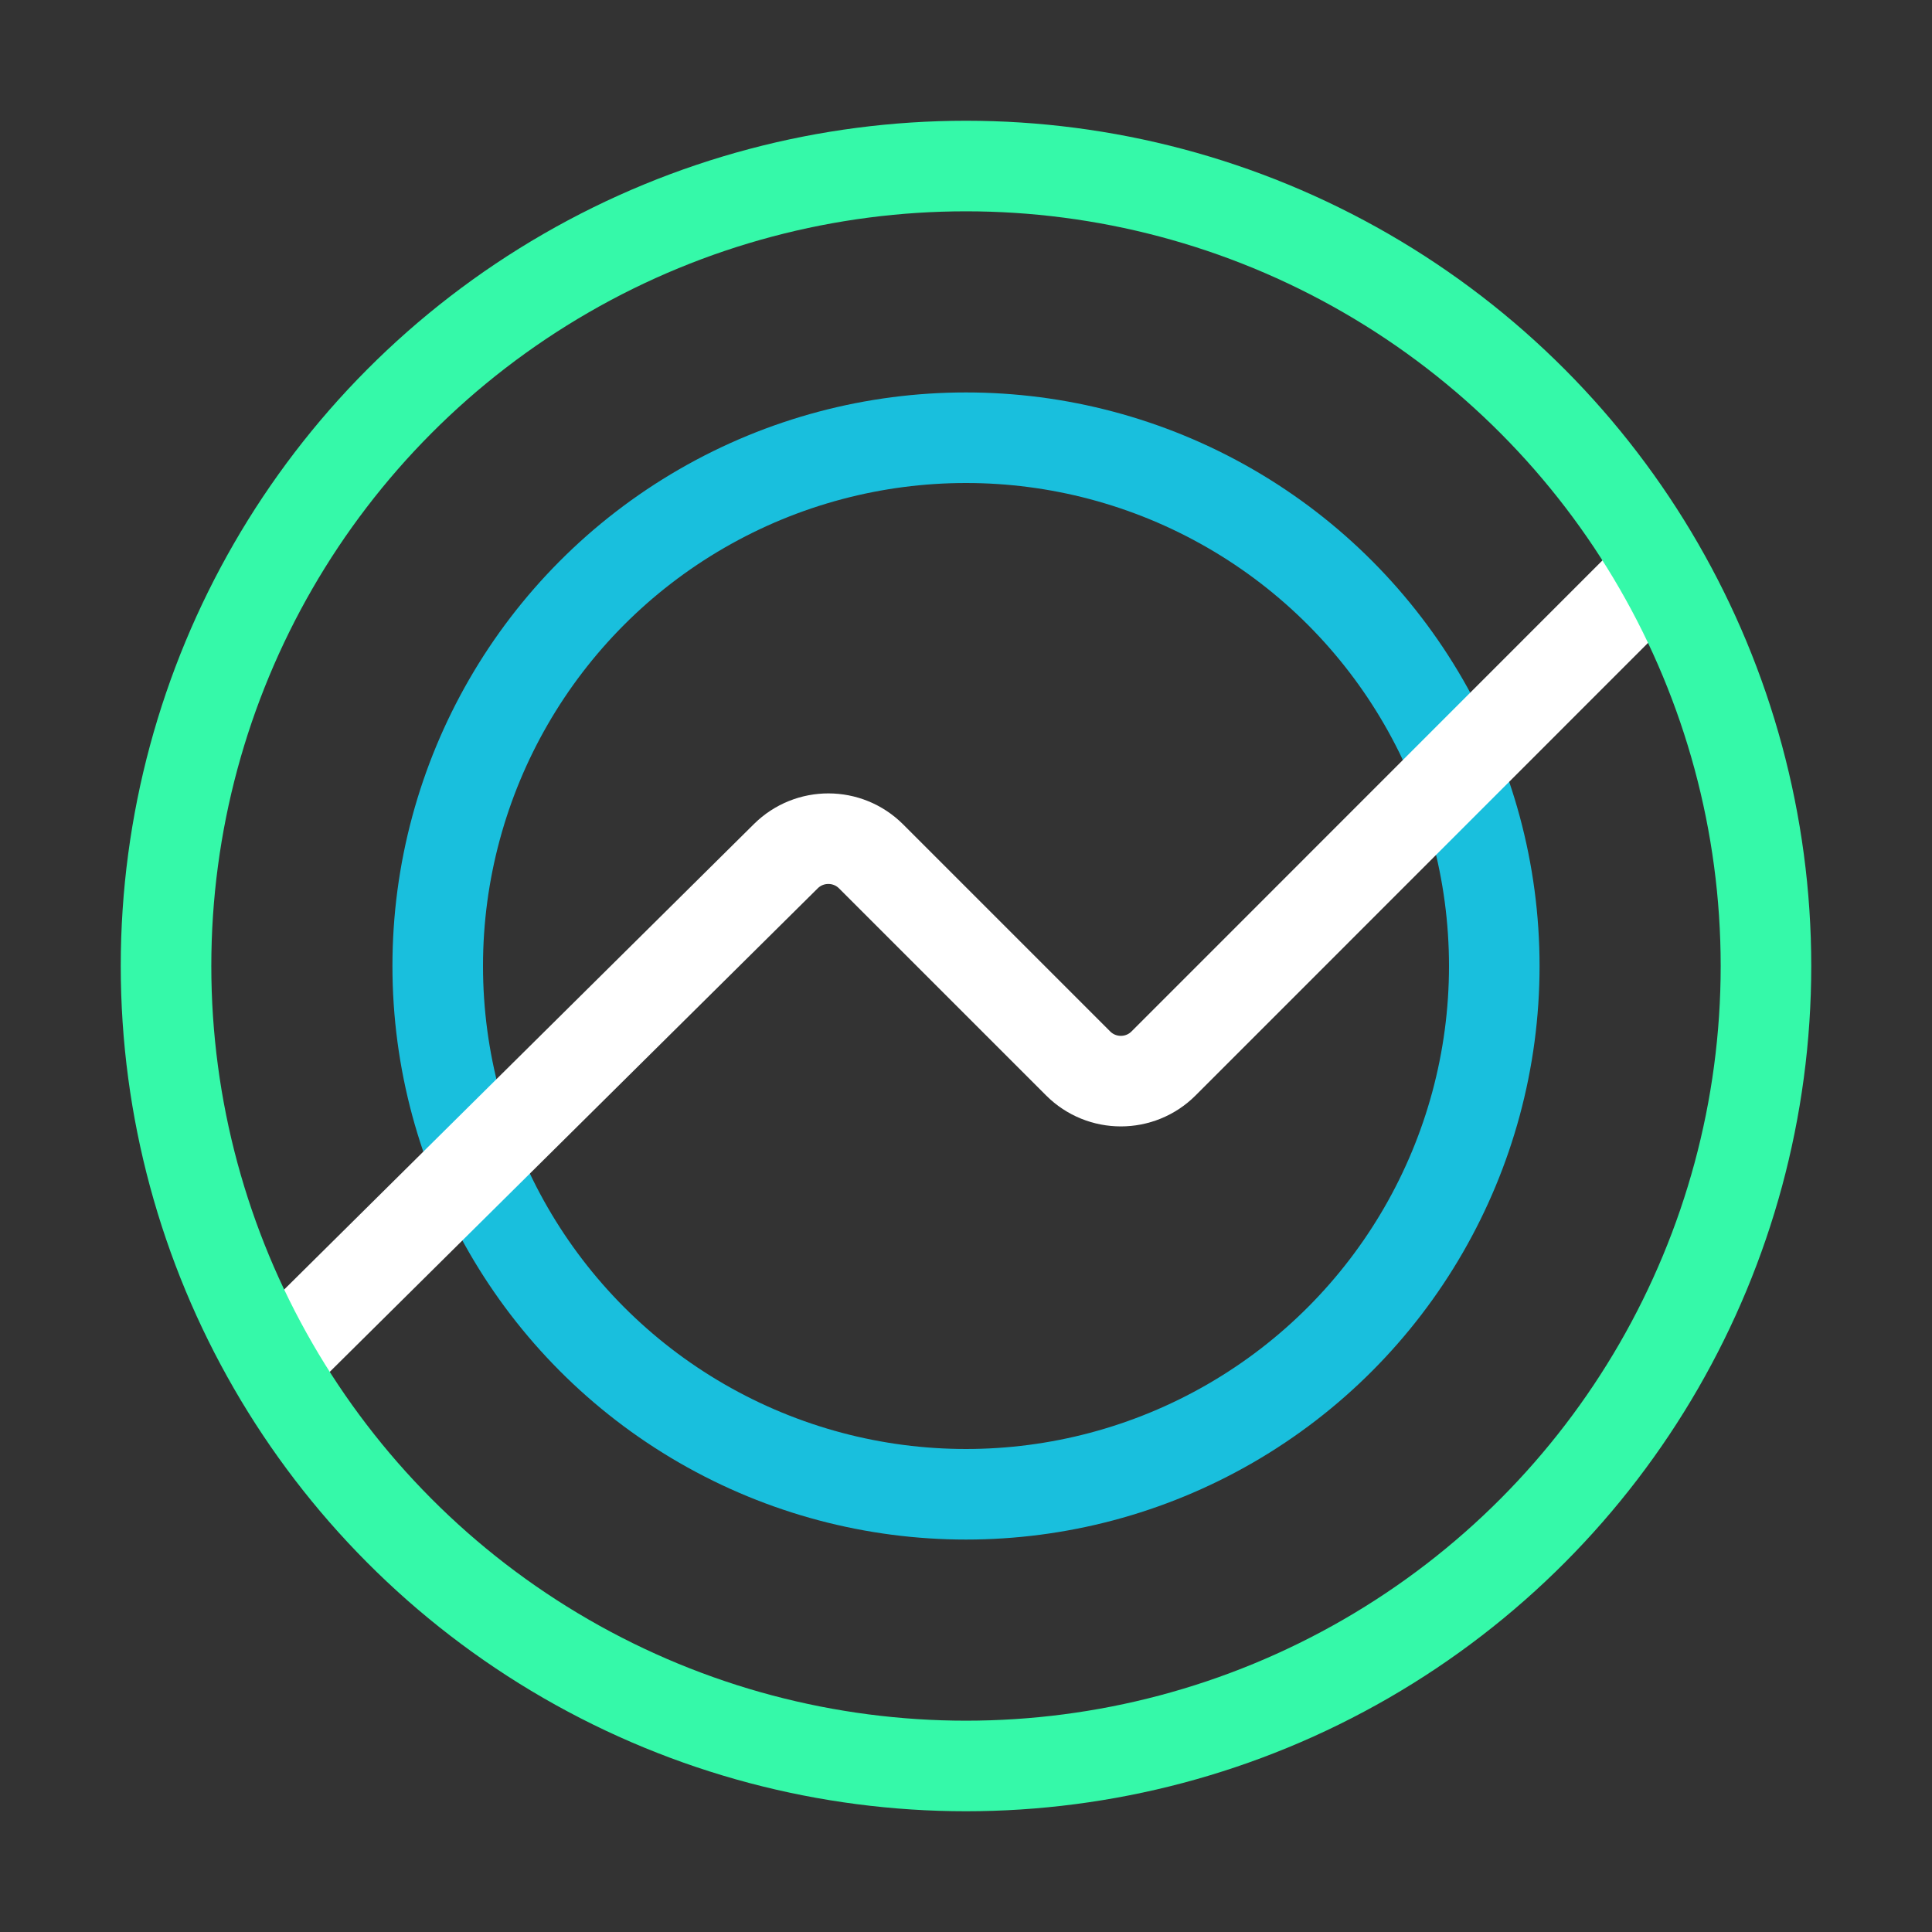
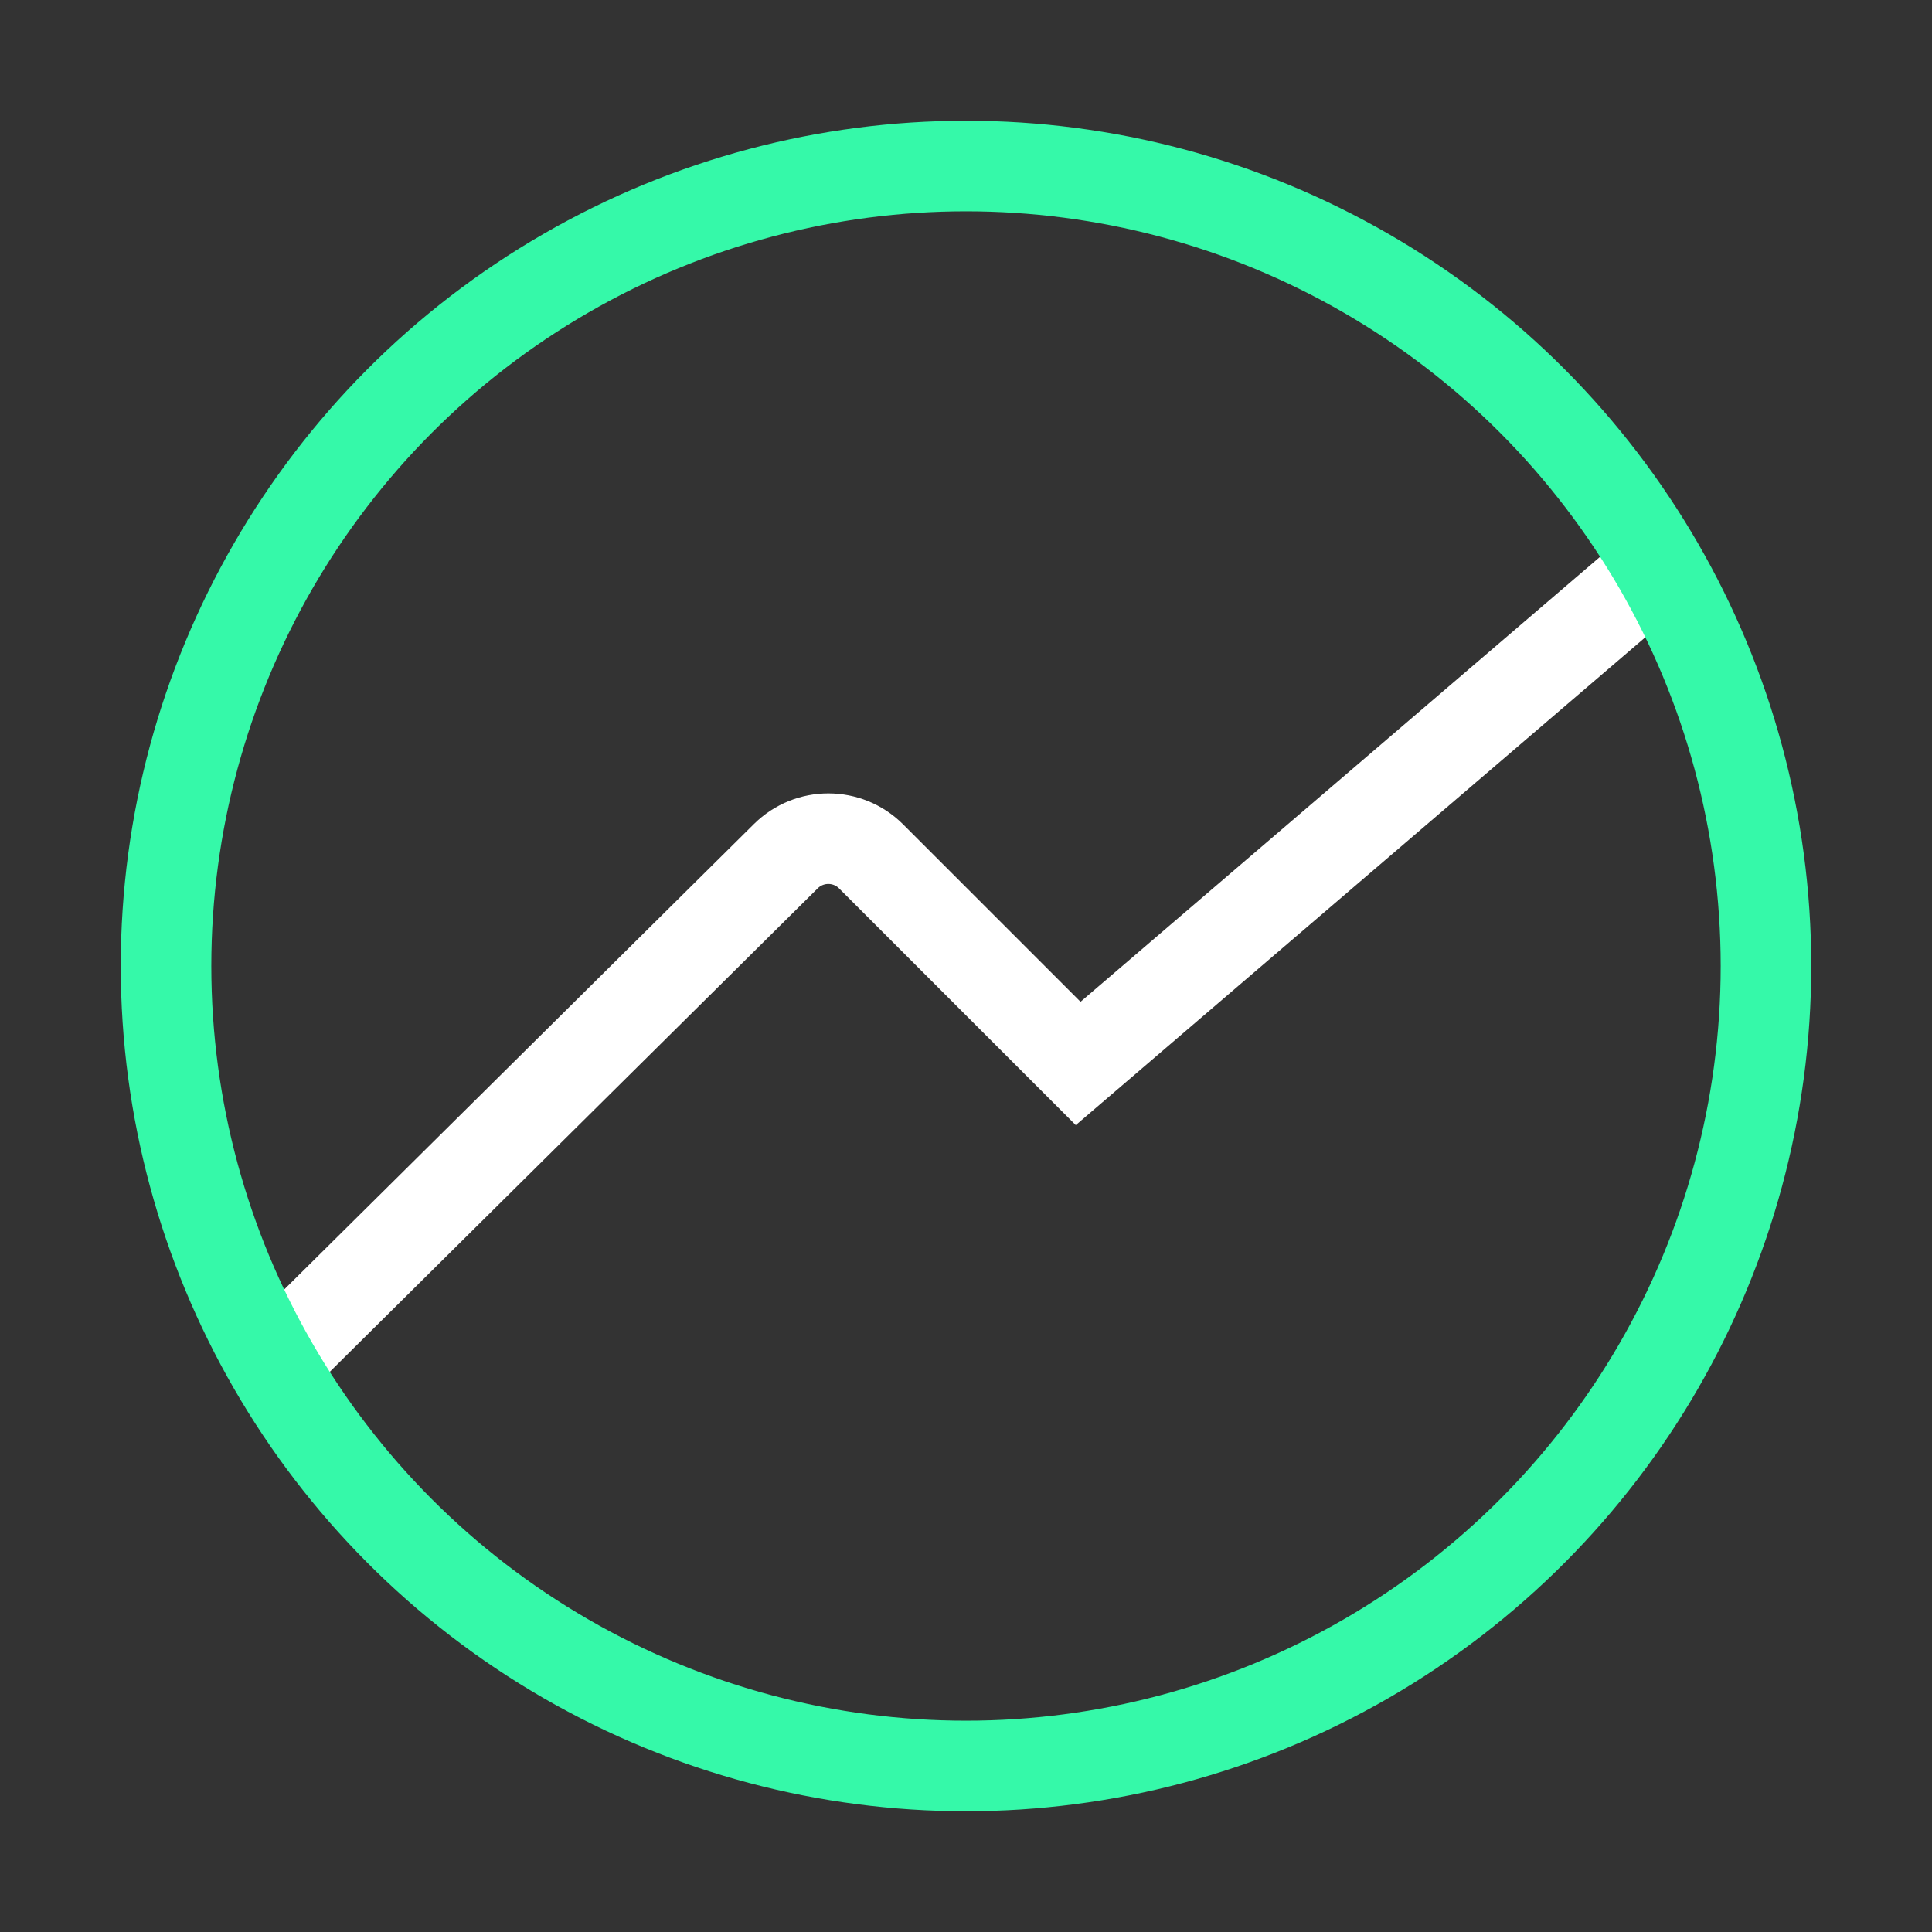
<svg xmlns="http://www.w3.org/2000/svg" width="64" height="64" viewBox="0 0 64 64" fill="none">
  <rect x="0" y="0" width="64" height="64" fill="#333333" stroke="none" />
-   <circle cx="32" cy="32" r="17.5" stroke="#19BFDD" stroke-width="3" />
-   <path d="M8.602 45.633L26.033 28.361C26.815 27.587 28.076 27.59 28.855 28.368L35.715 35.228C36.496 36.009 37.763 36.009 38.544 35.228L55.4 18.368" stroke="white" stroke-width="3" />
+   <path d="M8.602 45.633L26.033 28.361C26.815 27.587 28.076 27.59 28.855 28.368L35.715 35.228L55.4 18.368" stroke="white" stroke-width="3" />
  <circle cx="32" cy="32" r="26.5" stroke="#35F9A9" stroke-width="3" />
</svg>